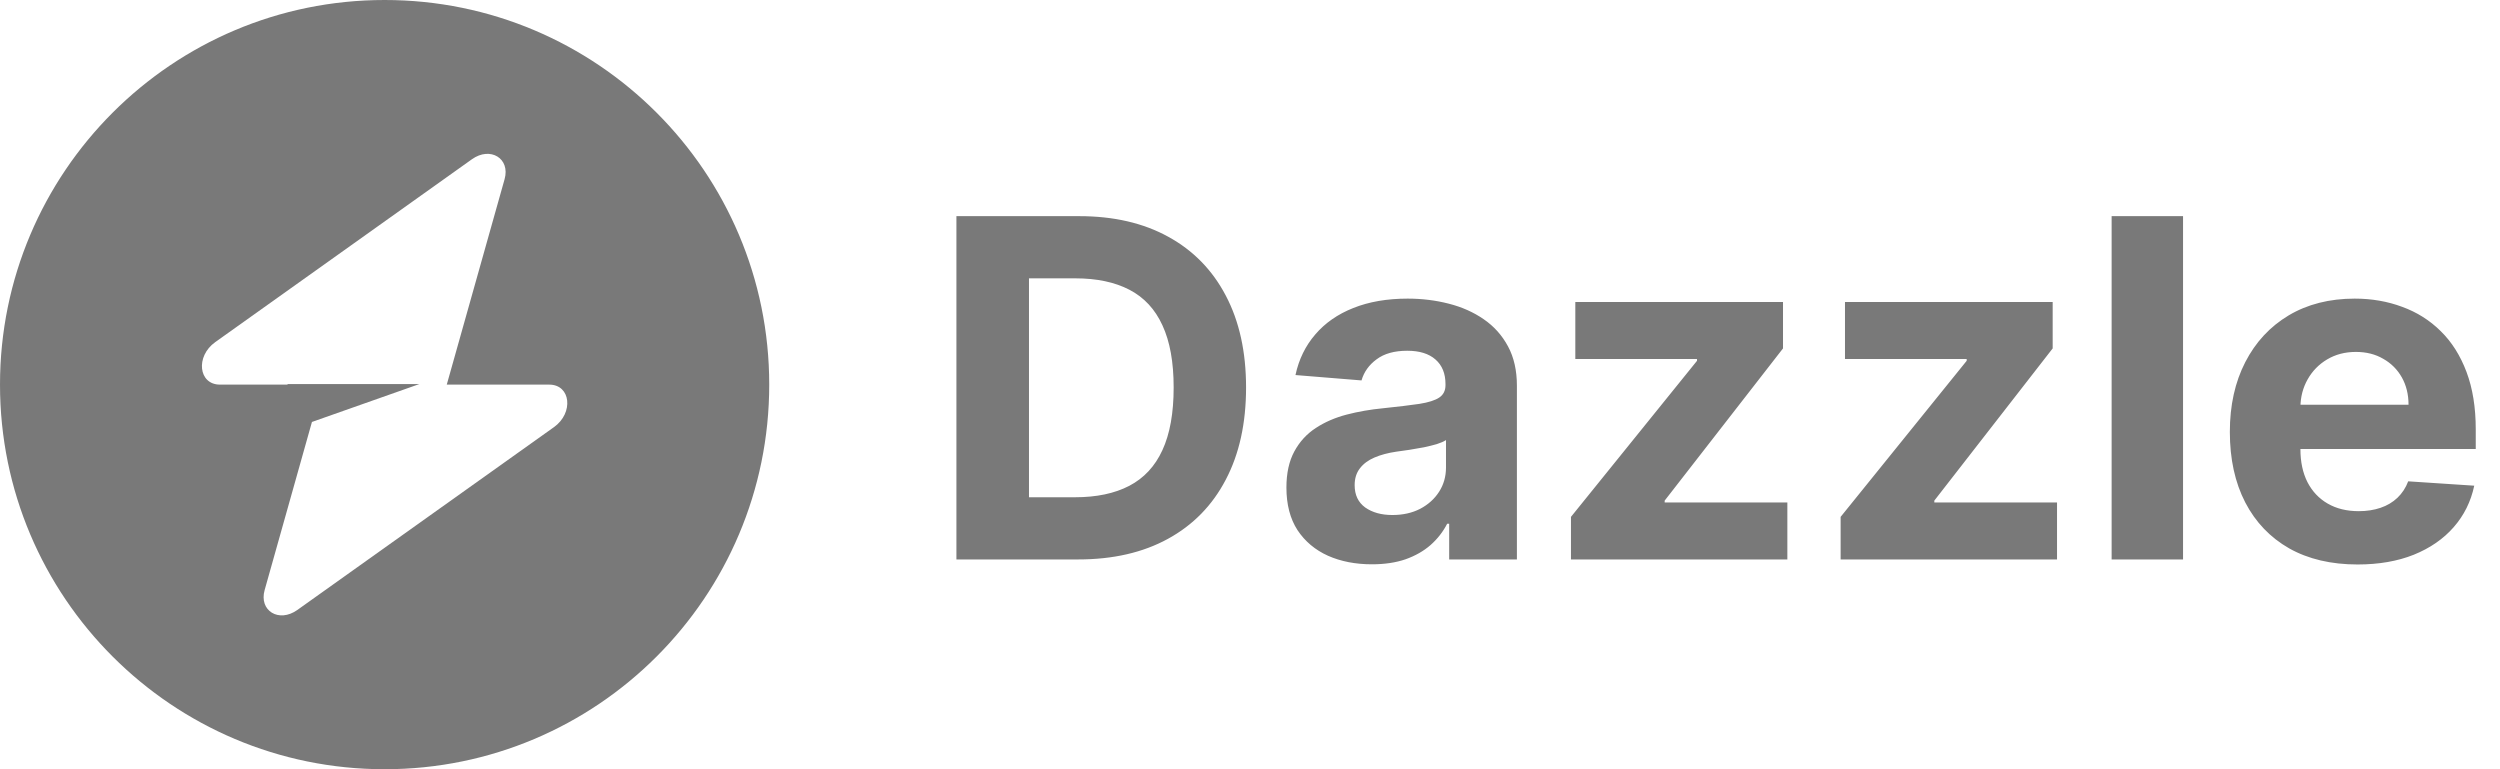
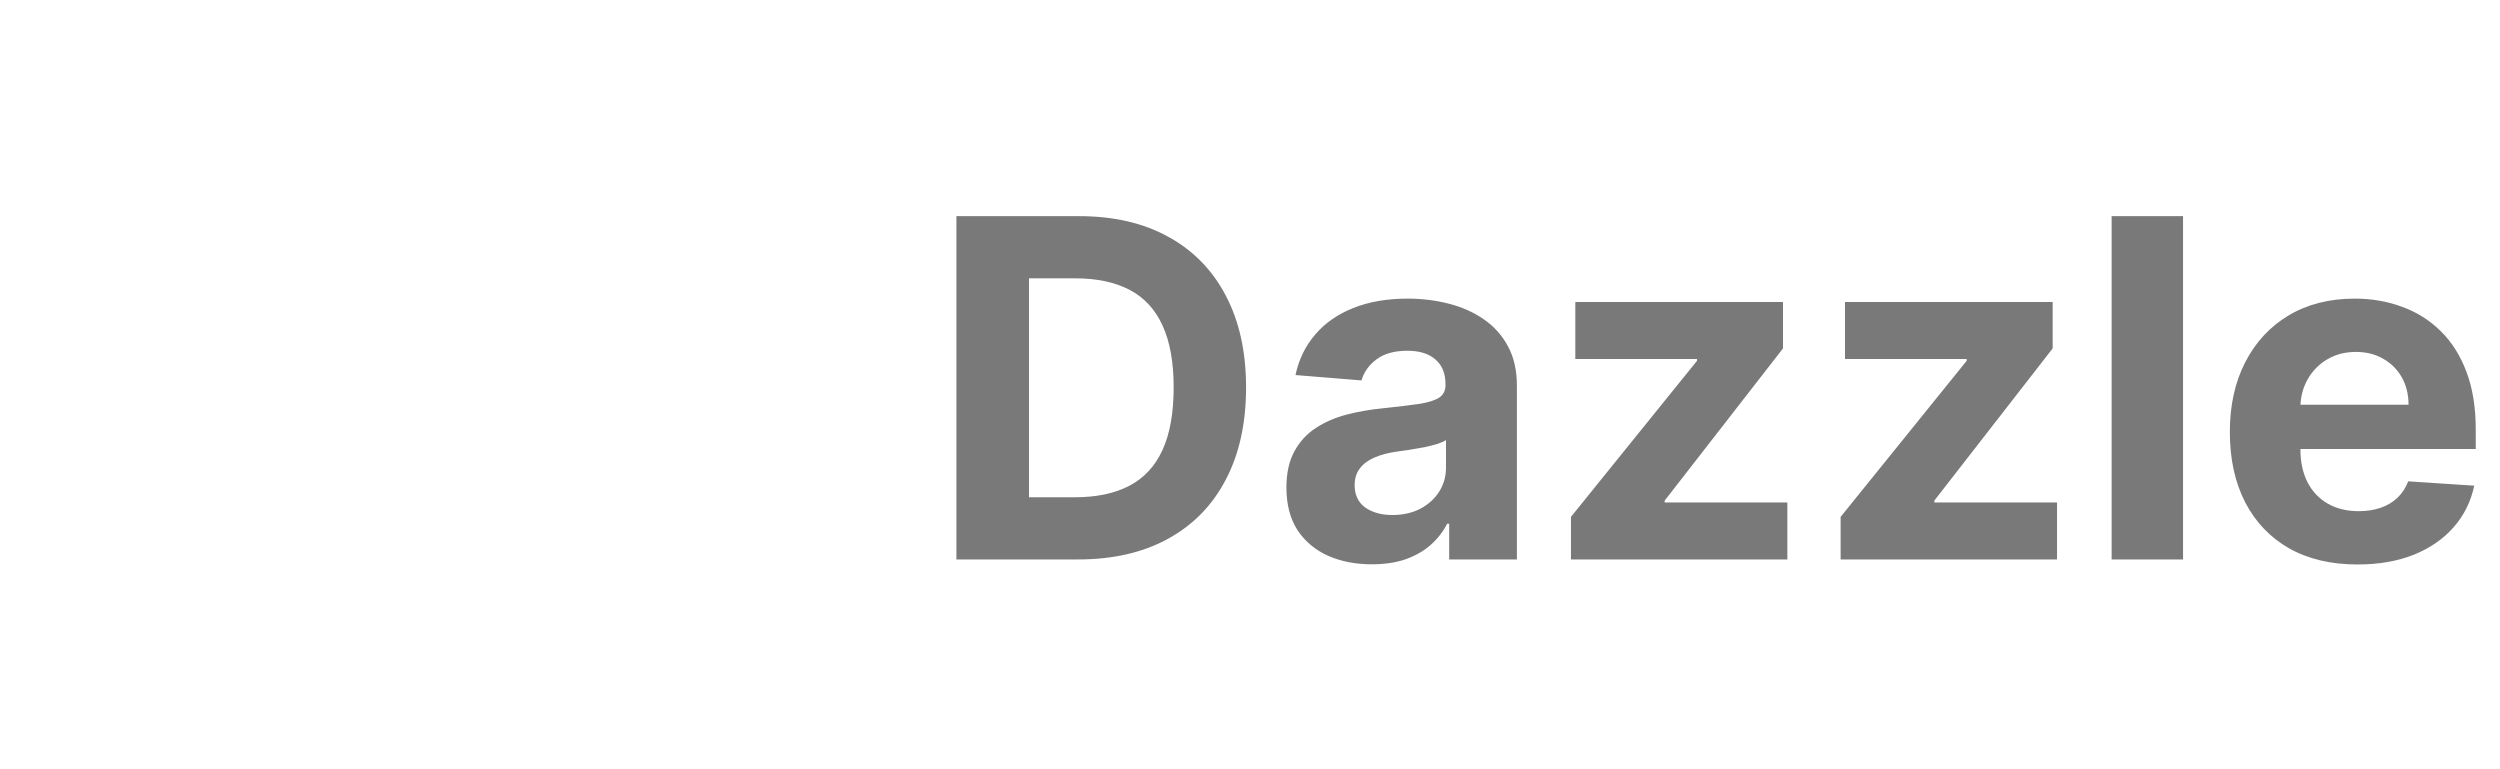
<svg xmlns="http://www.w3.org/2000/svg" width="143" height="44" viewBox="0 0 143 44" fill="none">
-   <path fill-rule="evenodd" clip-rule="evenodd" d="M22 44C34.15 44 44 34.15 44 22C44 9.85 34.15 0 22 0C9.85 0 0 9.85 0 22C0 34.15 9.85 44 22 44ZM28.863 10.248C29.197 9.062 28.046 8.36 26.994 9.109L12.312 19.569C11.172 20.381 11.351 22 12.582 22H16.448V21.97H23.983L17.843 24.136L15.137 33.752C14.803 34.938 15.954 35.64 17.006 34.891L31.688 24.431C32.828 23.619 32.649 22 31.418 22H25.555L28.863 10.248Z" fill="#797979" />
  <path d="M61.668 32H54.707V12.364H61.725C63.7 12.364 65.401 12.757 66.826 13.543C68.251 14.323 69.348 15.445 70.115 16.908C70.888 18.372 71.275 20.124 71.275 22.163C71.275 24.208 70.888 25.966 70.115 27.436C69.348 28.906 68.245 30.034 66.807 30.821C65.375 31.607 63.662 32 61.668 32ZM58.858 28.443H61.495C62.722 28.443 63.755 28.226 64.592 27.791C65.436 27.35 66.069 26.669 66.49 25.749C66.919 24.822 67.133 23.626 67.133 22.163C67.133 20.712 66.919 19.526 66.49 18.605C66.069 17.685 65.439 17.008 64.602 16.573C63.764 16.138 62.732 15.921 61.505 15.921H58.858V28.443ZM78.473 32.278C77.534 32.278 76.696 32.115 75.961 31.789C75.226 31.457 74.644 30.968 74.216 30.322C73.794 29.67 73.583 28.858 73.583 27.887C73.583 27.069 73.733 26.381 74.034 25.825C74.334 25.269 74.743 24.822 75.261 24.483C75.779 24.144 76.367 23.889 77.025 23.716C77.69 23.543 78.387 23.422 79.115 23.352C79.972 23.262 80.662 23.179 81.186 23.102C81.711 23.019 82.091 22.898 82.328 22.738C82.564 22.578 82.682 22.342 82.682 22.028V21.971C82.682 21.364 82.49 20.894 82.107 20.561C81.73 20.229 81.193 20.063 80.496 20.063C79.761 20.063 79.176 20.226 78.742 20.552C78.307 20.871 78.019 21.274 77.879 21.76L74.101 21.453C74.293 20.558 74.67 19.785 75.232 19.133C75.795 18.474 76.52 17.97 77.409 17.618C78.304 17.26 79.339 17.081 80.515 17.081C81.334 17.081 82.117 17.177 82.864 17.369C83.619 17.56 84.287 17.858 84.868 18.26C85.456 18.663 85.92 19.181 86.259 19.814C86.597 20.44 86.767 21.191 86.767 22.067V32H82.893V29.958H82.778C82.542 30.418 82.225 30.824 81.829 31.175C81.433 31.521 80.956 31.792 80.4 31.99C79.844 32.182 79.202 32.278 78.473 32.278ZM79.643 29.459C80.244 29.459 80.774 29.341 81.234 29.104C81.695 28.861 82.056 28.535 82.318 28.126C82.58 27.717 82.711 27.254 82.711 26.736V25.173C82.583 25.256 82.407 25.333 82.184 25.403C81.966 25.467 81.72 25.528 81.445 25.586C81.171 25.637 80.896 25.685 80.621 25.729C80.346 25.768 80.097 25.803 79.873 25.835C79.394 25.905 78.975 26.017 78.617 26.171C78.259 26.324 77.981 26.532 77.783 26.794C77.585 27.049 77.486 27.369 77.486 27.753C77.486 28.309 77.687 28.734 78.09 29.028C78.499 29.315 79.016 29.459 79.643 29.459ZM89.859 32V29.565L97.069 20.638V20.533H90.108V17.273H101.988V19.929L95.219 28.635V28.74H102.237V32H89.859ZM105.284 32V29.565L112.494 20.638V20.533H105.533V17.273H117.413V19.929L110.643 28.635V28.74H117.662V32H105.284ZM124.87 12.364V32H120.785V12.364H124.87ZM134.853 32.288C133.338 32.288 132.034 31.981 130.941 31.367C129.855 30.747 129.017 29.871 128.429 28.74C127.841 27.602 127.547 26.257 127.547 24.703C127.547 23.189 127.841 21.859 128.429 20.715C129.017 19.571 129.845 18.679 130.913 18.04C131.987 17.401 133.246 17.081 134.69 17.081C135.662 17.081 136.566 17.238 137.404 17.551C138.248 17.858 138.983 18.321 139.609 18.941C140.242 19.561 140.734 20.341 141.086 21.28C141.437 22.214 141.613 23.307 141.613 24.56V25.681H129.177V23.15H137.768C137.768 22.562 137.64 22.041 137.385 21.587C137.129 21.134 136.774 20.779 136.32 20.523C135.873 20.261 135.352 20.13 134.757 20.13C134.137 20.13 133.588 20.274 133.108 20.561C132.635 20.843 132.265 21.223 131.996 21.702C131.728 22.175 131.59 22.703 131.584 23.284V25.691C131.584 26.42 131.718 27.049 131.987 27.58C132.261 28.11 132.648 28.52 133.147 28.807C133.645 29.095 134.237 29.239 134.92 29.239C135.374 29.239 135.79 29.175 136.167 29.047C136.544 28.919 136.867 28.727 137.135 28.472C137.404 28.216 137.608 27.903 137.749 27.532L141.527 27.781C141.335 28.689 140.942 29.482 140.347 30.159C139.759 30.83 138.999 31.354 138.065 31.732C137.138 32.102 136.068 32.288 134.853 32.288Z" fill="#797979" />
</svg>